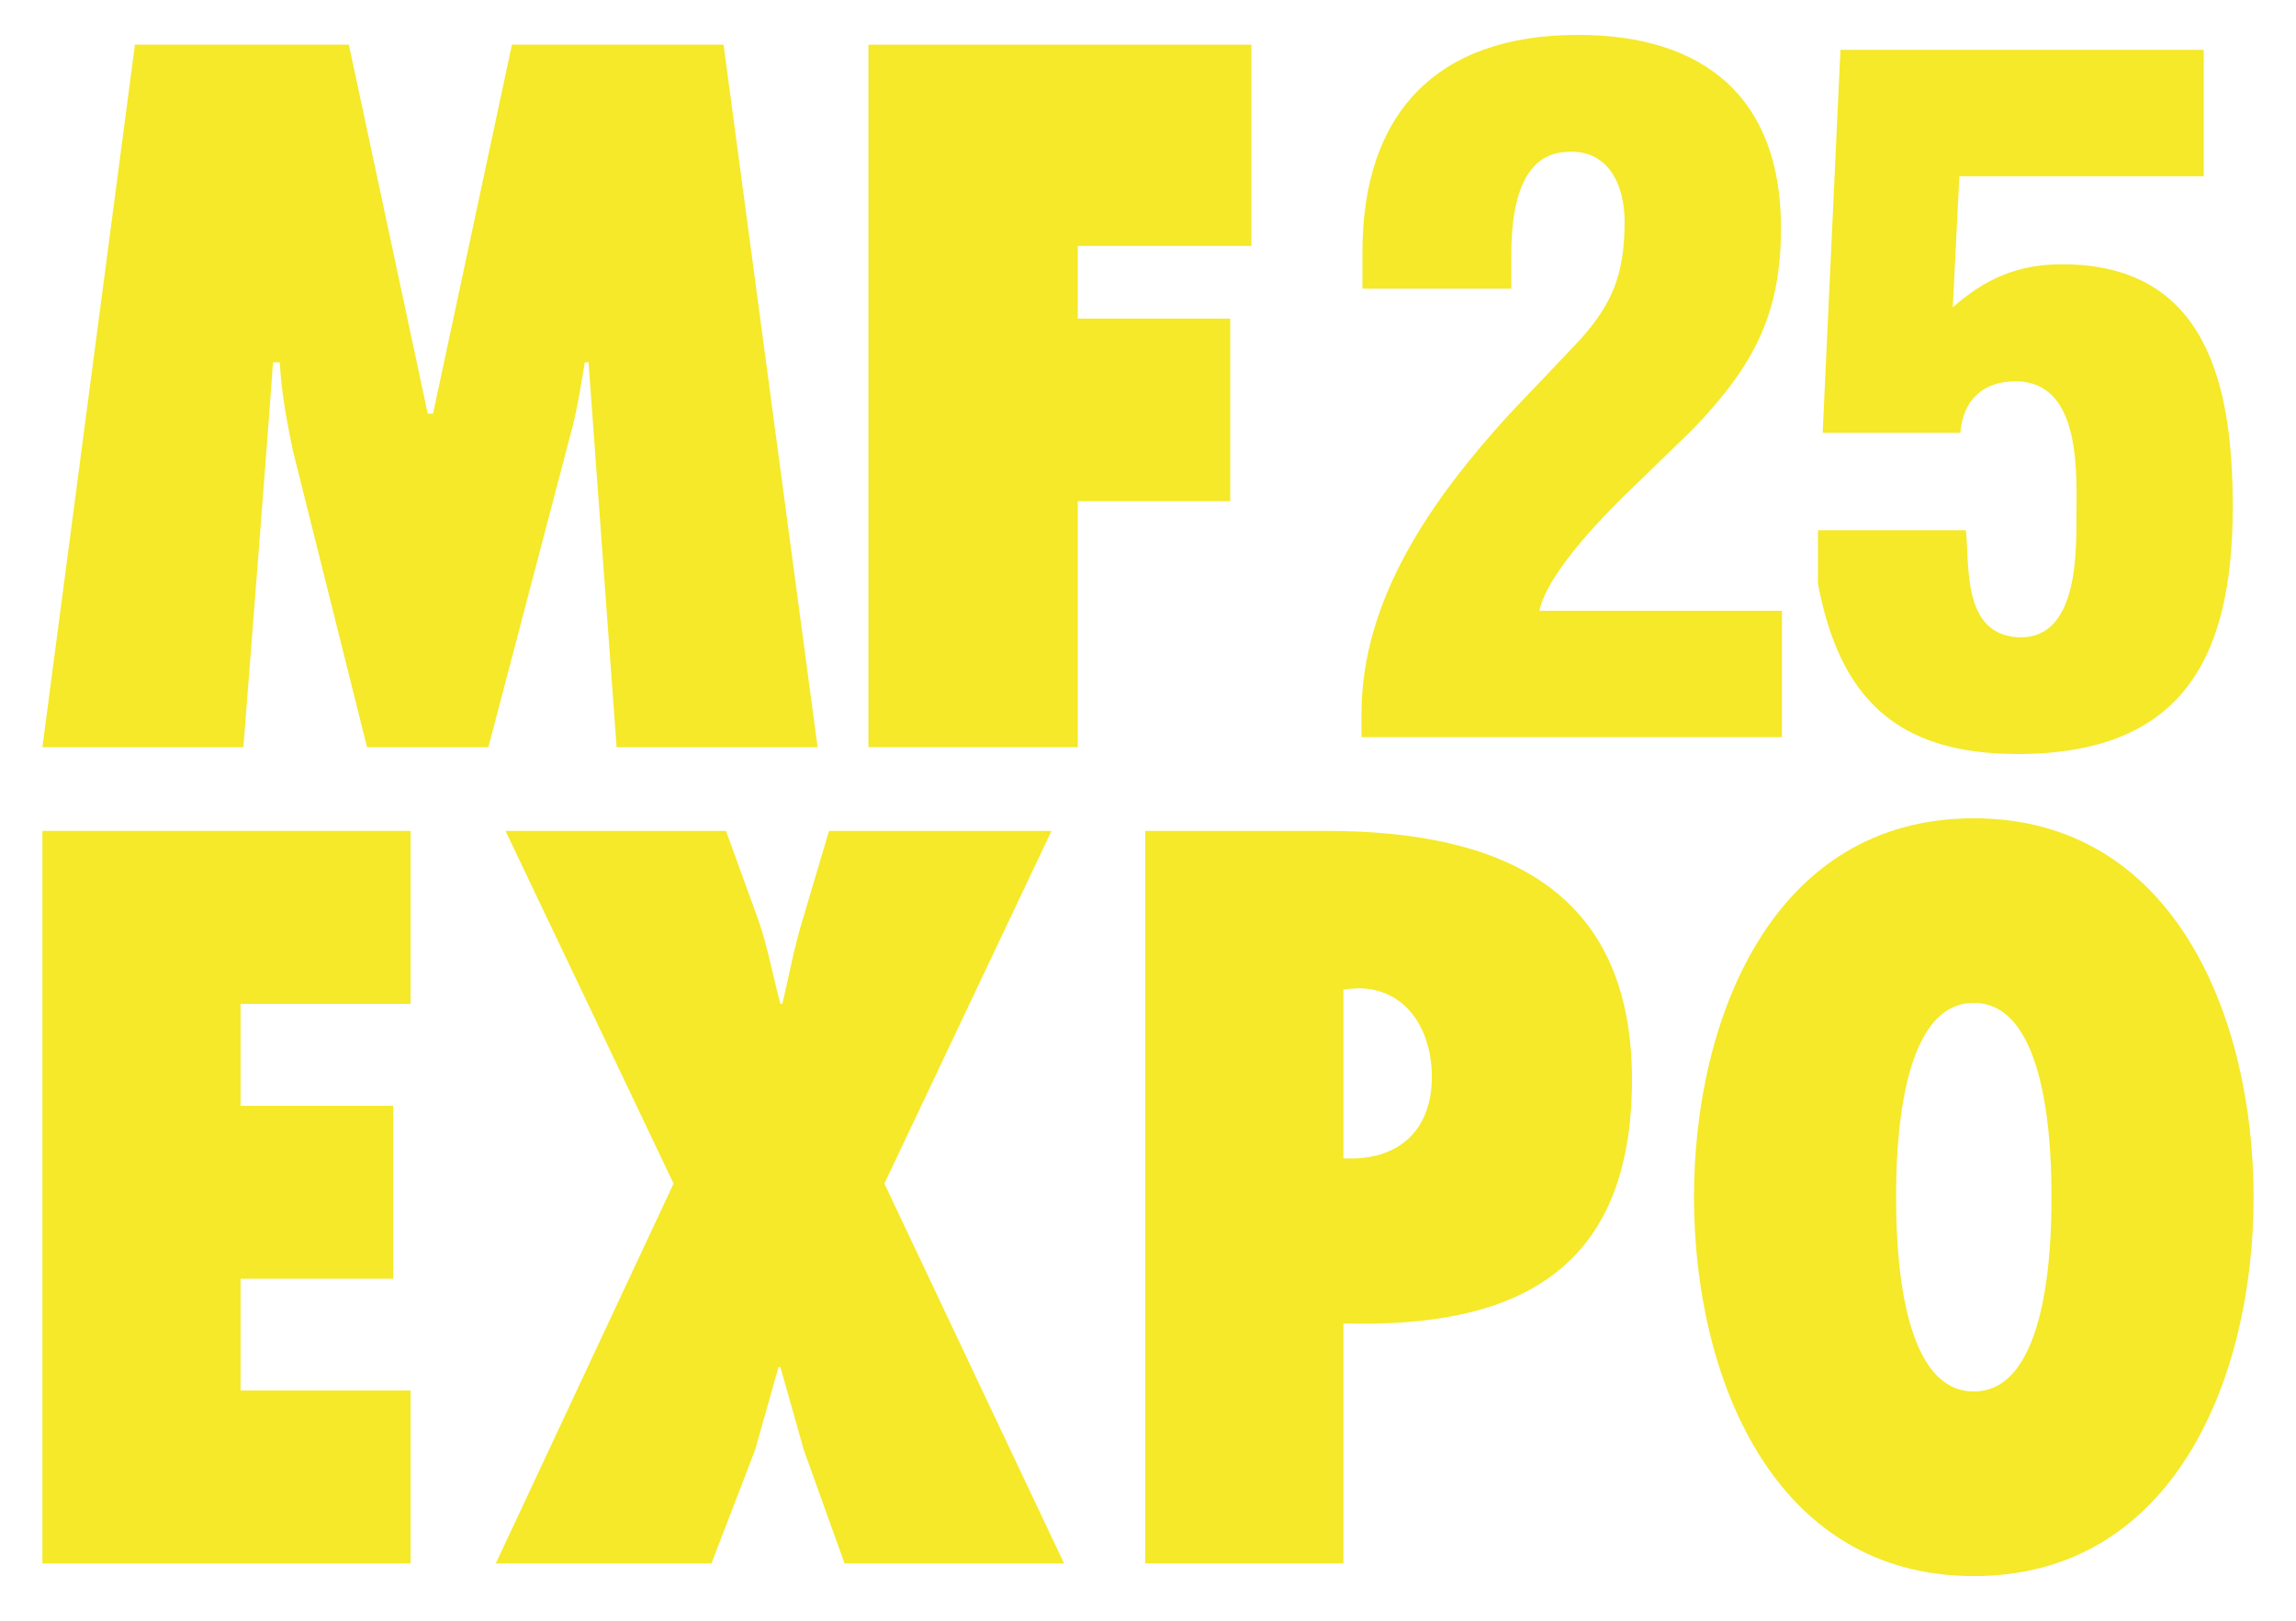
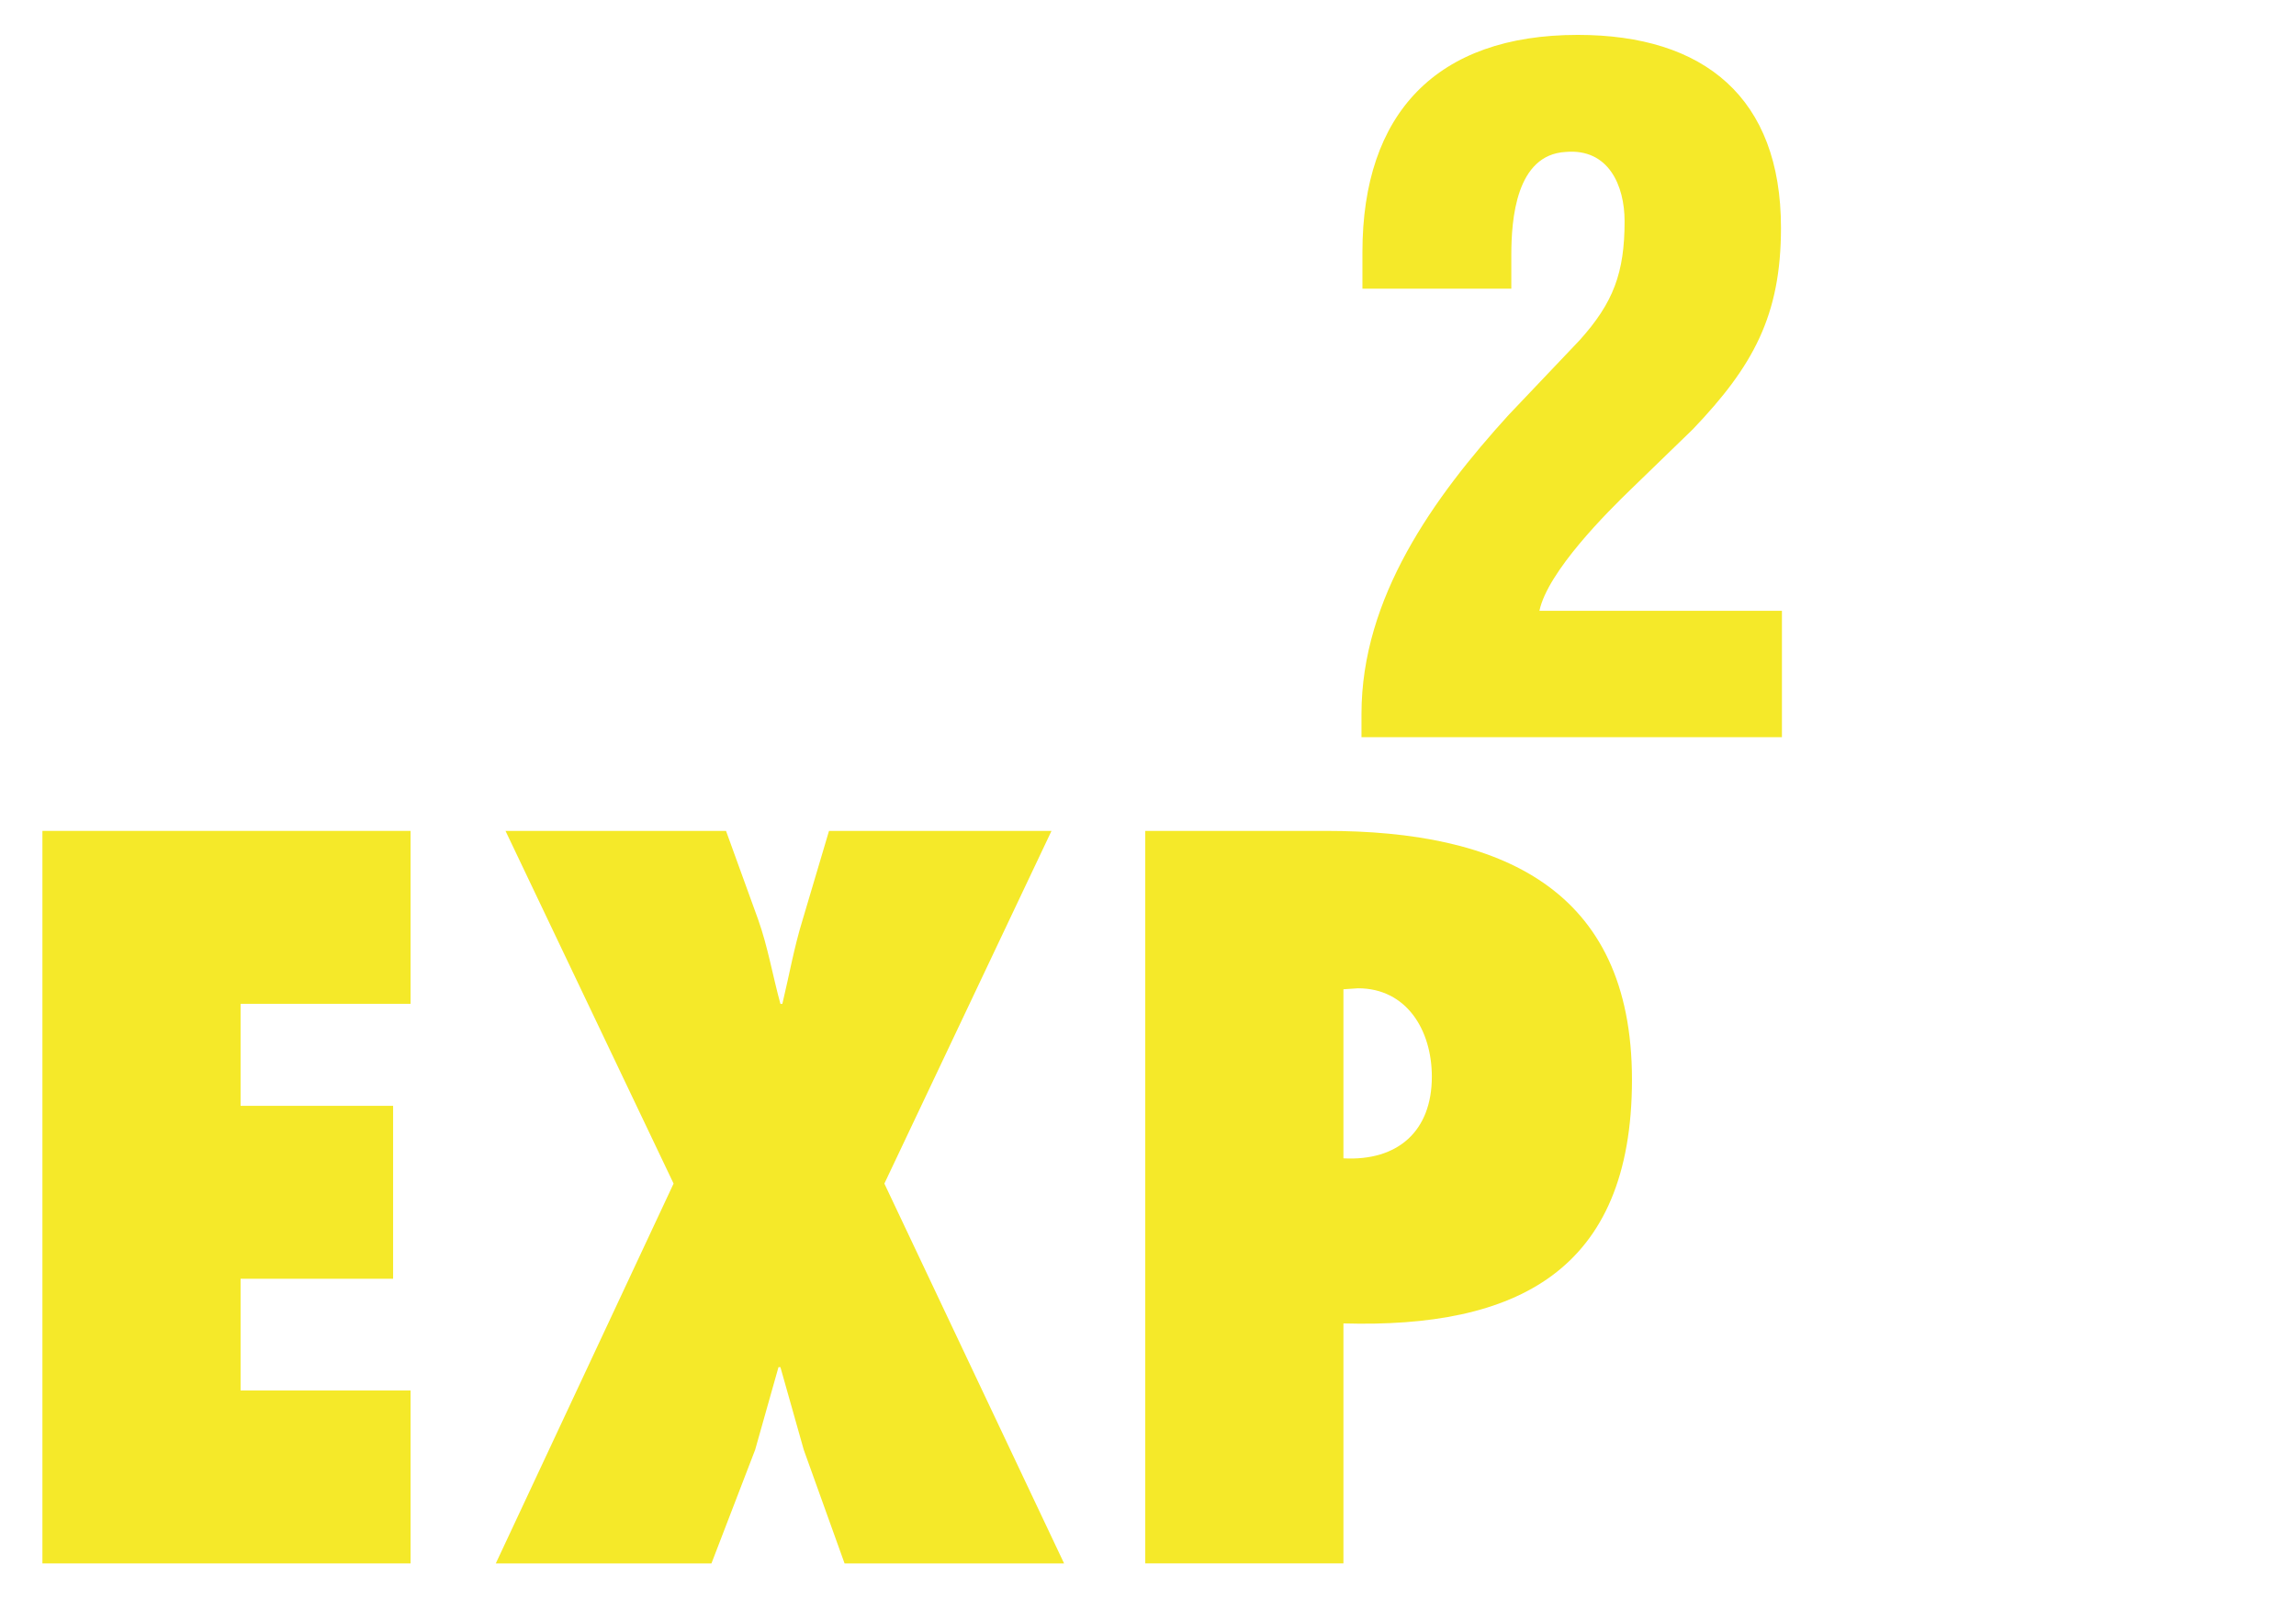
<svg xmlns="http://www.w3.org/2000/svg" id="_レイヤー_1" data-name="レイヤー_1" viewBox="0 0 510 360">
  <defs>
    <style>
      .cls-1 {
        fill: #f5e929;
      }

      .cls-2 {
        fill: none;
      }
    </style>
  </defs>
  <g>
    <g>
      <g>
-         <path class="cls-1" d="M29.97,9.92h47.52l17.52,81.96h1.18L113.71,9.92h47.01l20.89,156.05h-44.65l-6.23-85.48h-.84c-.85,5.18-1.69,10.56-3.04,15.52l-18.37,69.96h-26.95l-16.51-66.02c-1.35-6.62-2.53-12.83-2.87-19.46h-1.52c-.34,6.21-6.57,85.48-6.57,85.48H9.42L29.97,9.92Z" />
-         <polygon class="cls-1" points="192.9 9.92 277.97 9.92 277.97 54.63 239.4 54.63 239.4 70.77 273.26 70.77 273.26 111.33 239.4 111.33 239.4 165.97 192.9 165.97 192.9 9.92" />
-       </g>
+         </g>
      <polygon class="cls-1" points="9.42 184.56 91.2 184.56 91.2 222.97 53.44 222.97 53.44 245.63 87.32 245.63 87.32 284.04 53.44 284.04 53.44 308.86 91.2 308.86 91.2 347.27 9.42 347.27 9.42 184.56" />
      <path class="cls-1" d="M187.6,347.27l-9.07-25.25c-1.72-6.04-3.45-12.3-5.18-18.34h-.43c-1.73,6.04-3.45,12.3-5.18,18.34l-9.71,25.25h-47.9l39.49-84.37-37.33-78.33h48.98l7.12,19.64c2.16,6.04,3.24,12.51,4.96,18.77h.43c1.51-6.26,2.59-12.52,4.53-18.77l5.83-19.64h49.42l-37.12,78.33,39.92,84.37h-48.77Z" />
      <path class="cls-1" d="M254.39,347.27v-162.71h40.14c38.41,0,67.97,12.51,67.97,55.24s-25.9,55.24-64.09,54.16v53.3h-44.02ZM301.65,219.52l-3.24.22v37.55c12.08.65,19.64-6.04,19.64-18.13,0-10.36-5.62-19.64-16.4-19.64" />
-       <path class="cls-1" d="M438.43,181.76c44.67,0,62.15,44.45,62.15,84.16s-17.48,84.16-62.15,84.16-62.15-44.45-62.15-84.16,17.48-84.16,62.15-84.16M438.43,309.08c16.62,0,17.26-33.02,17.26-43.16s-.65-43.16-17.26-43.16-17.26,33.02-17.26,43.16.65,43.16,17.26,43.16" />
    </g>
    <g>
      <path class="cls-1" d="M302.63,64.11v-8.11c0-30.78,16.43-48.25,47.84-48.25,28.08,0,45.13,13.94,45.13,42.85,0,19.55-6.24,30.78-19.55,44.72l-13.52,13.1c-5.62,5.41-18.72,18.51-20.59,27.25h53.87v28.08h-93.39v-5.2c0-25.79,16.01-48.05,32.65-66.35l15.81-16.64c7.49-8.32,9.98-14.98,9.98-26.42,0-7.9-3.54-16.22-13.1-15.39-11.02.62-12.06,14.98-12.06,22.88v7.49h-33.07Z" />
-       <path class="cls-1" d="M404.86,96.14l3.95-85.07h80.7v28.08h-54.29l-1.46,29.12c7.28-6.45,14.56-9.57,24.33-9.57,32.45,0,37.86,27.46,37.86,53.87,0,33.69-11.23,54.91-47.84,54.91-26.83,0-39.52-12.48-44.3-37.85v-11.86h32.86c.83,7.49-.83,22.46,10.82,23.71,13.73,1.46,13.73-17.68,13.73-25.79,0-9.78,1.46-30.99-13.52-30.99-7.28,0-11.65,4.16-12.27,11.44h-30.58Z" />
    </g>
  </g>
  <rect class="cls-2" width="510" height="360" />
</svg>